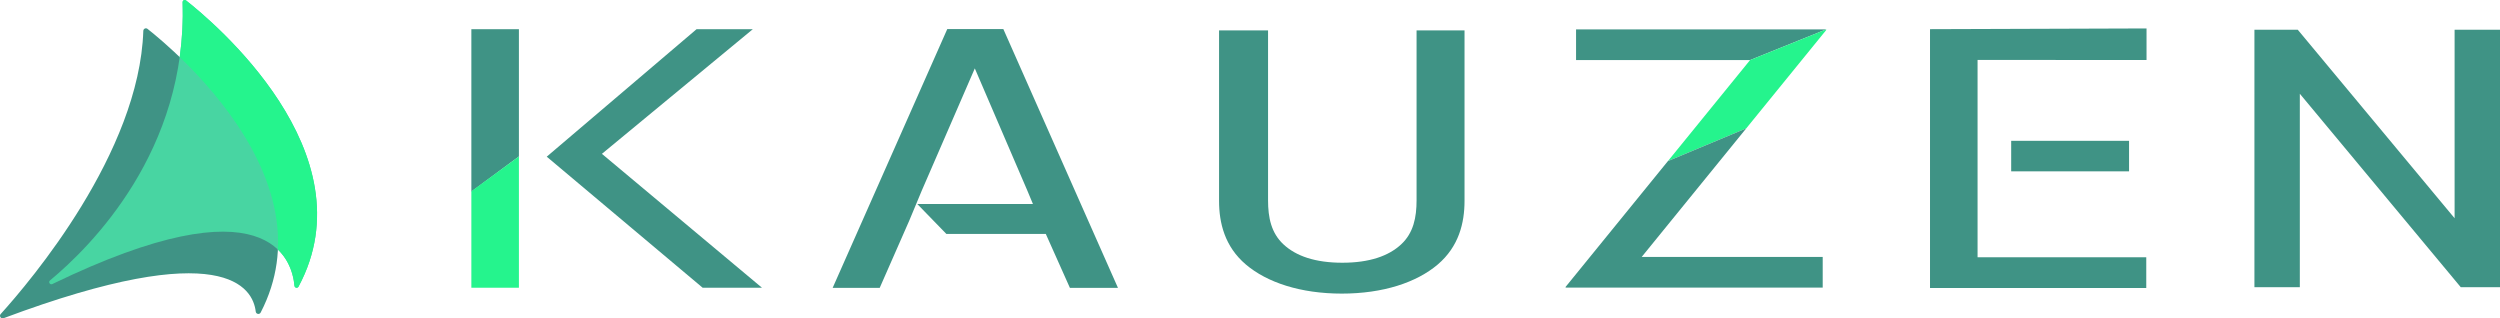
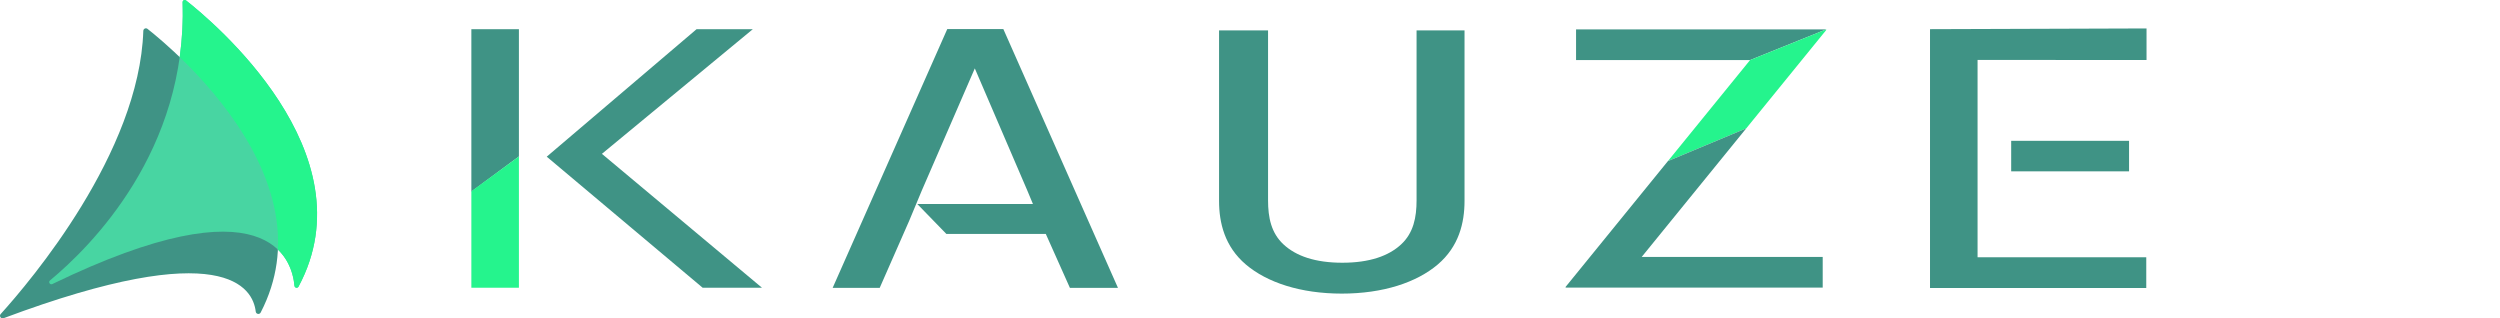
<svg xmlns="http://www.w3.org/2000/svg" id="k_" data-name="k &amp;lt;" viewBox="0 0 2189.617 278.862">
  <defs>
    <style>
      .cls-1 {
        fill: #48d5a2;
      }

      .cls-1, .cls-2, .cls-3 {
        stroke-width: 0px;
      }

      .cls-2 {
        fill: #25f48d;
      }

      .cls-3 {
        fill: #3f9385;
      }
    </style>
  </defs>
  <path class="cls-3" d="m129.205,25.294c24.068,18.958,159.185,132.519,99.102,248.44-1.043,2.012-4.053,1.441-4.316-.81-2.446-20.899-27.475-66.62-220.879,5.78-2.243.84-4.116-1.885-2.509-3.661,26.169-28.92,121.426-141.275,124.92-248.04.061-1.864,2.218-2.864,3.683-1.71Z" />
  <path class="cls-1" d="m162.966.407c23.089,18.113,161.354,133.399,98.511,250.596-.902,1.682-3.417,1.178-3.582-.723-2.022-23.282-23.03-93.018-212.065-1.493-2.014.975-3.764-1.741-2.04-3.168,35.811-29.66,120.381-113.756,116.13-243.654-.053-1.607,1.78-2.55,3.046-1.557Z" />
  <path class="cls-2" d="m162.966.407c-1.265-.993-3.098-.05-3.046,1.557.55,16.796-.396,32.82-2.519,48.066,36.03,34.67,89.384,98.301,86.004,168.583,10.914,10.488,13.802,23.757,14.489,31.666.165,1.902,2.68,2.406,3.582.723C324.32,133.806,186.055,18.519,162.966.407Z" />
-   <path class="cls-3" d="m1974.535,26.042h37.956l137.364,165.096V26.042h39.763v225.528h-34.342l-140.976-169.458v169.458h-39.765V26.042Z" />
  <polyline class="cls-3" points="1732.046 149.227 1732.046 225.311 1879.799 225.311 1879.799 252.239 1690.395 252.239 1690.395 25.55 1880.037 24.907 1880.037 52.573 1732.046 52.478 1732.046 122.614" />
  <polyline class="cls-3" points="1761.491 123.337 1864.725 123.337 1864.725 150.066 1761.491 150.066" />
  <polyline class="cls-3" points="1532.822 52.587 1380.383 52.587 1380.383 25.721 1599.46 25.721" />
  <polyline class="cls-2" points="1460.847 141.085 1532.822 52.587 1599.46 25.721 1599.46 26.346 1529.449 112.429" />
  <polyline class="cls-3" points="1529.449 112.429 1437.874 225.026 1596.41 225.026 1596.41 251.892 1371.236 251.892 1371.236 251.267 1460.847 141.085" />
-   <path class="cls-3" d="m1110.618,26.653v148.742c0,15.095,2.708,28.616,13.55,38.68,10.84,10.064,27.55,16.037,51.488,16.037s40.65-5.973,51.49-16.037c10.84-10.064,13.55-23.585,13.55-38.68V26.653h42.005v149.371c0,19.184-4.969,39.937-23.486,55.661-18.519,15.722-47.878,25.471-84.009,25.471s-65.492-9.749-84.011-25.471c-18.518-15.724-23.486-36.477-23.486-55.661V26.653h42.909Z" />
+   <path class="cls-3" d="m1110.618,26.653v148.742c0,15.095,2.708,28.616,13.55,38.68,10.84,10.064,27.55,16.037,51.488,16.037s40.65-5.973,51.49-16.037c10.84-10.064,13.55-23.585,13.55-38.68V26.653h42.005v149.371c0,19.184-4.969,39.937-23.486,55.661-18.519,15.722-47.878,25.471-84.009,25.471s-65.492-9.749-84.011-25.471c-18.518-15.724-23.486-36.477-23.486-55.661V26.653h42.909" />
  <polygon class="cls-3" points="878.772 25.462 829.668 25.462 729.267 252.151 770.48 252.151 796.347 193.288 807.308 166.987 853.782 59.904 899.817 166.987 904.697 178.695 803.42 178.695 828.866 204.888 915.962 204.888 937.084 252.151 979.173 252.151 878.772 25.462" />
  <polyline class="cls-3" points="412.834 167.828 412.834 25.59 454.485 25.59 454.485 133.138 454.485 137.044" />
  <polyline class="cls-2" points="454.485 137.044 454.485 139.402 454.485 252.023 412.834 252.023 412.834 167.5" />
  <polyline class="cls-3" points="478.857 137.226 610.05 25.59 659.324 25.59 527.18 134.741 667.386 252.023 615.425 252.023 478.857 137.226" />
</svg>